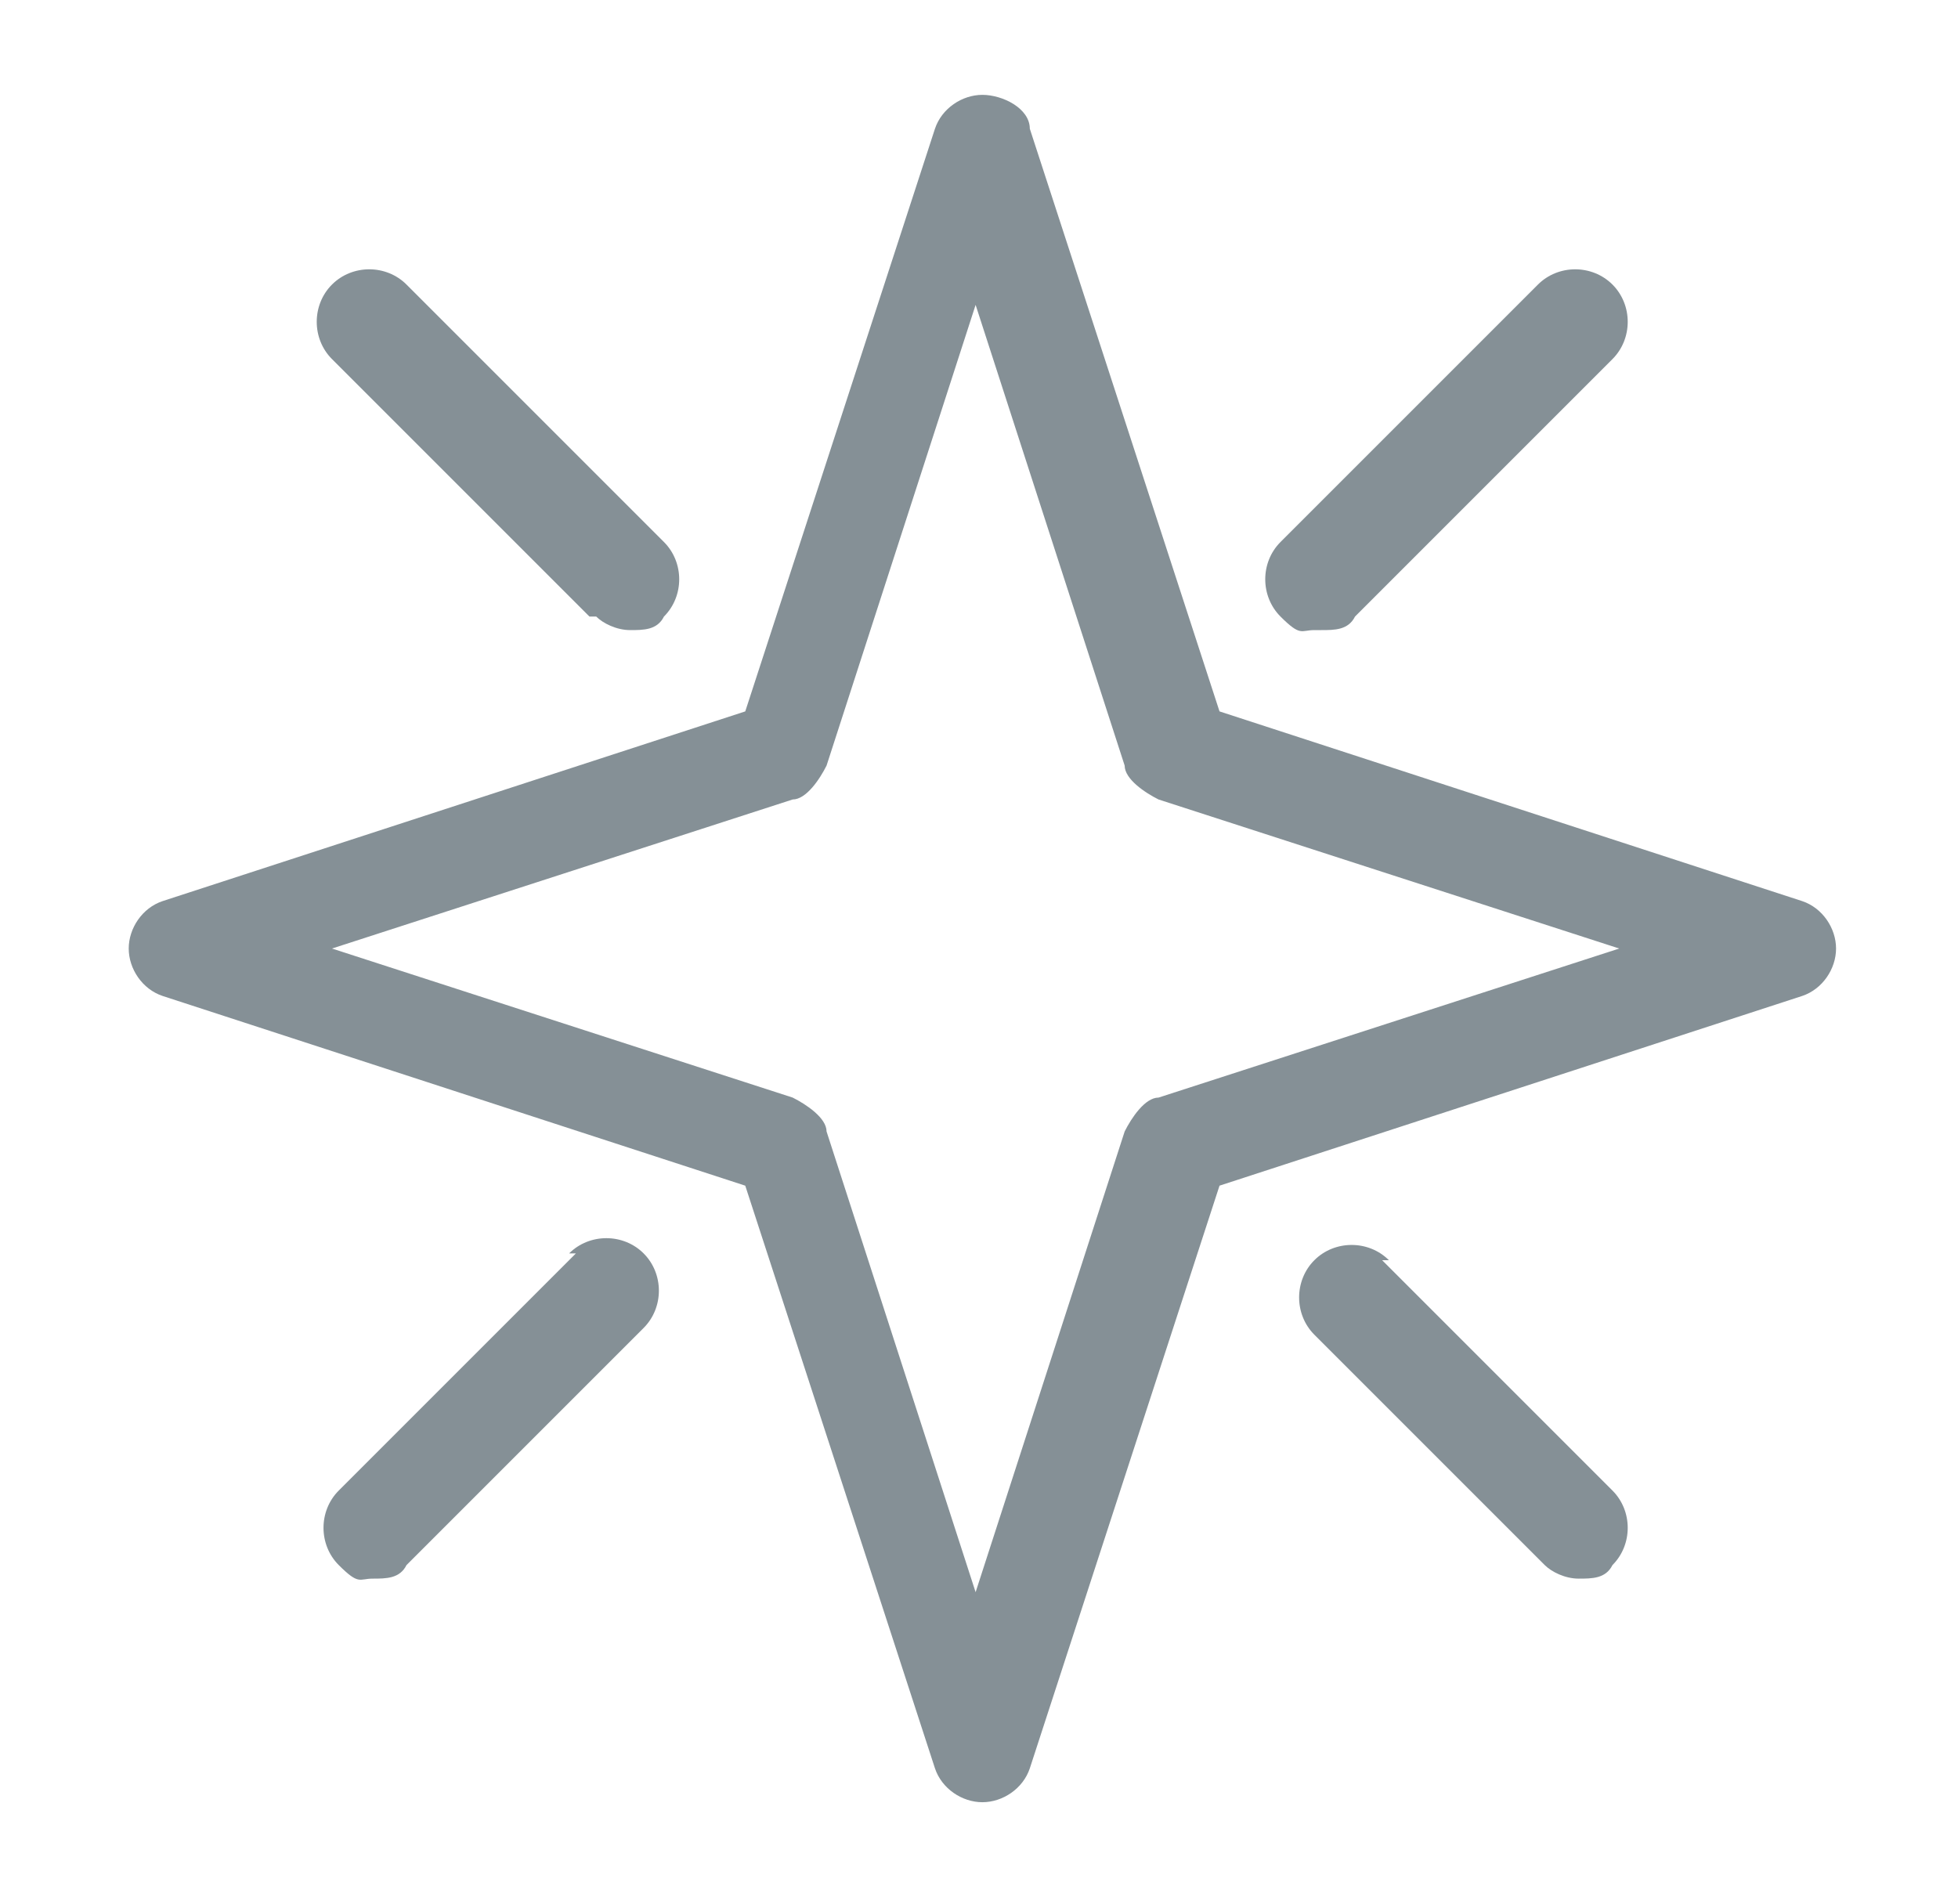
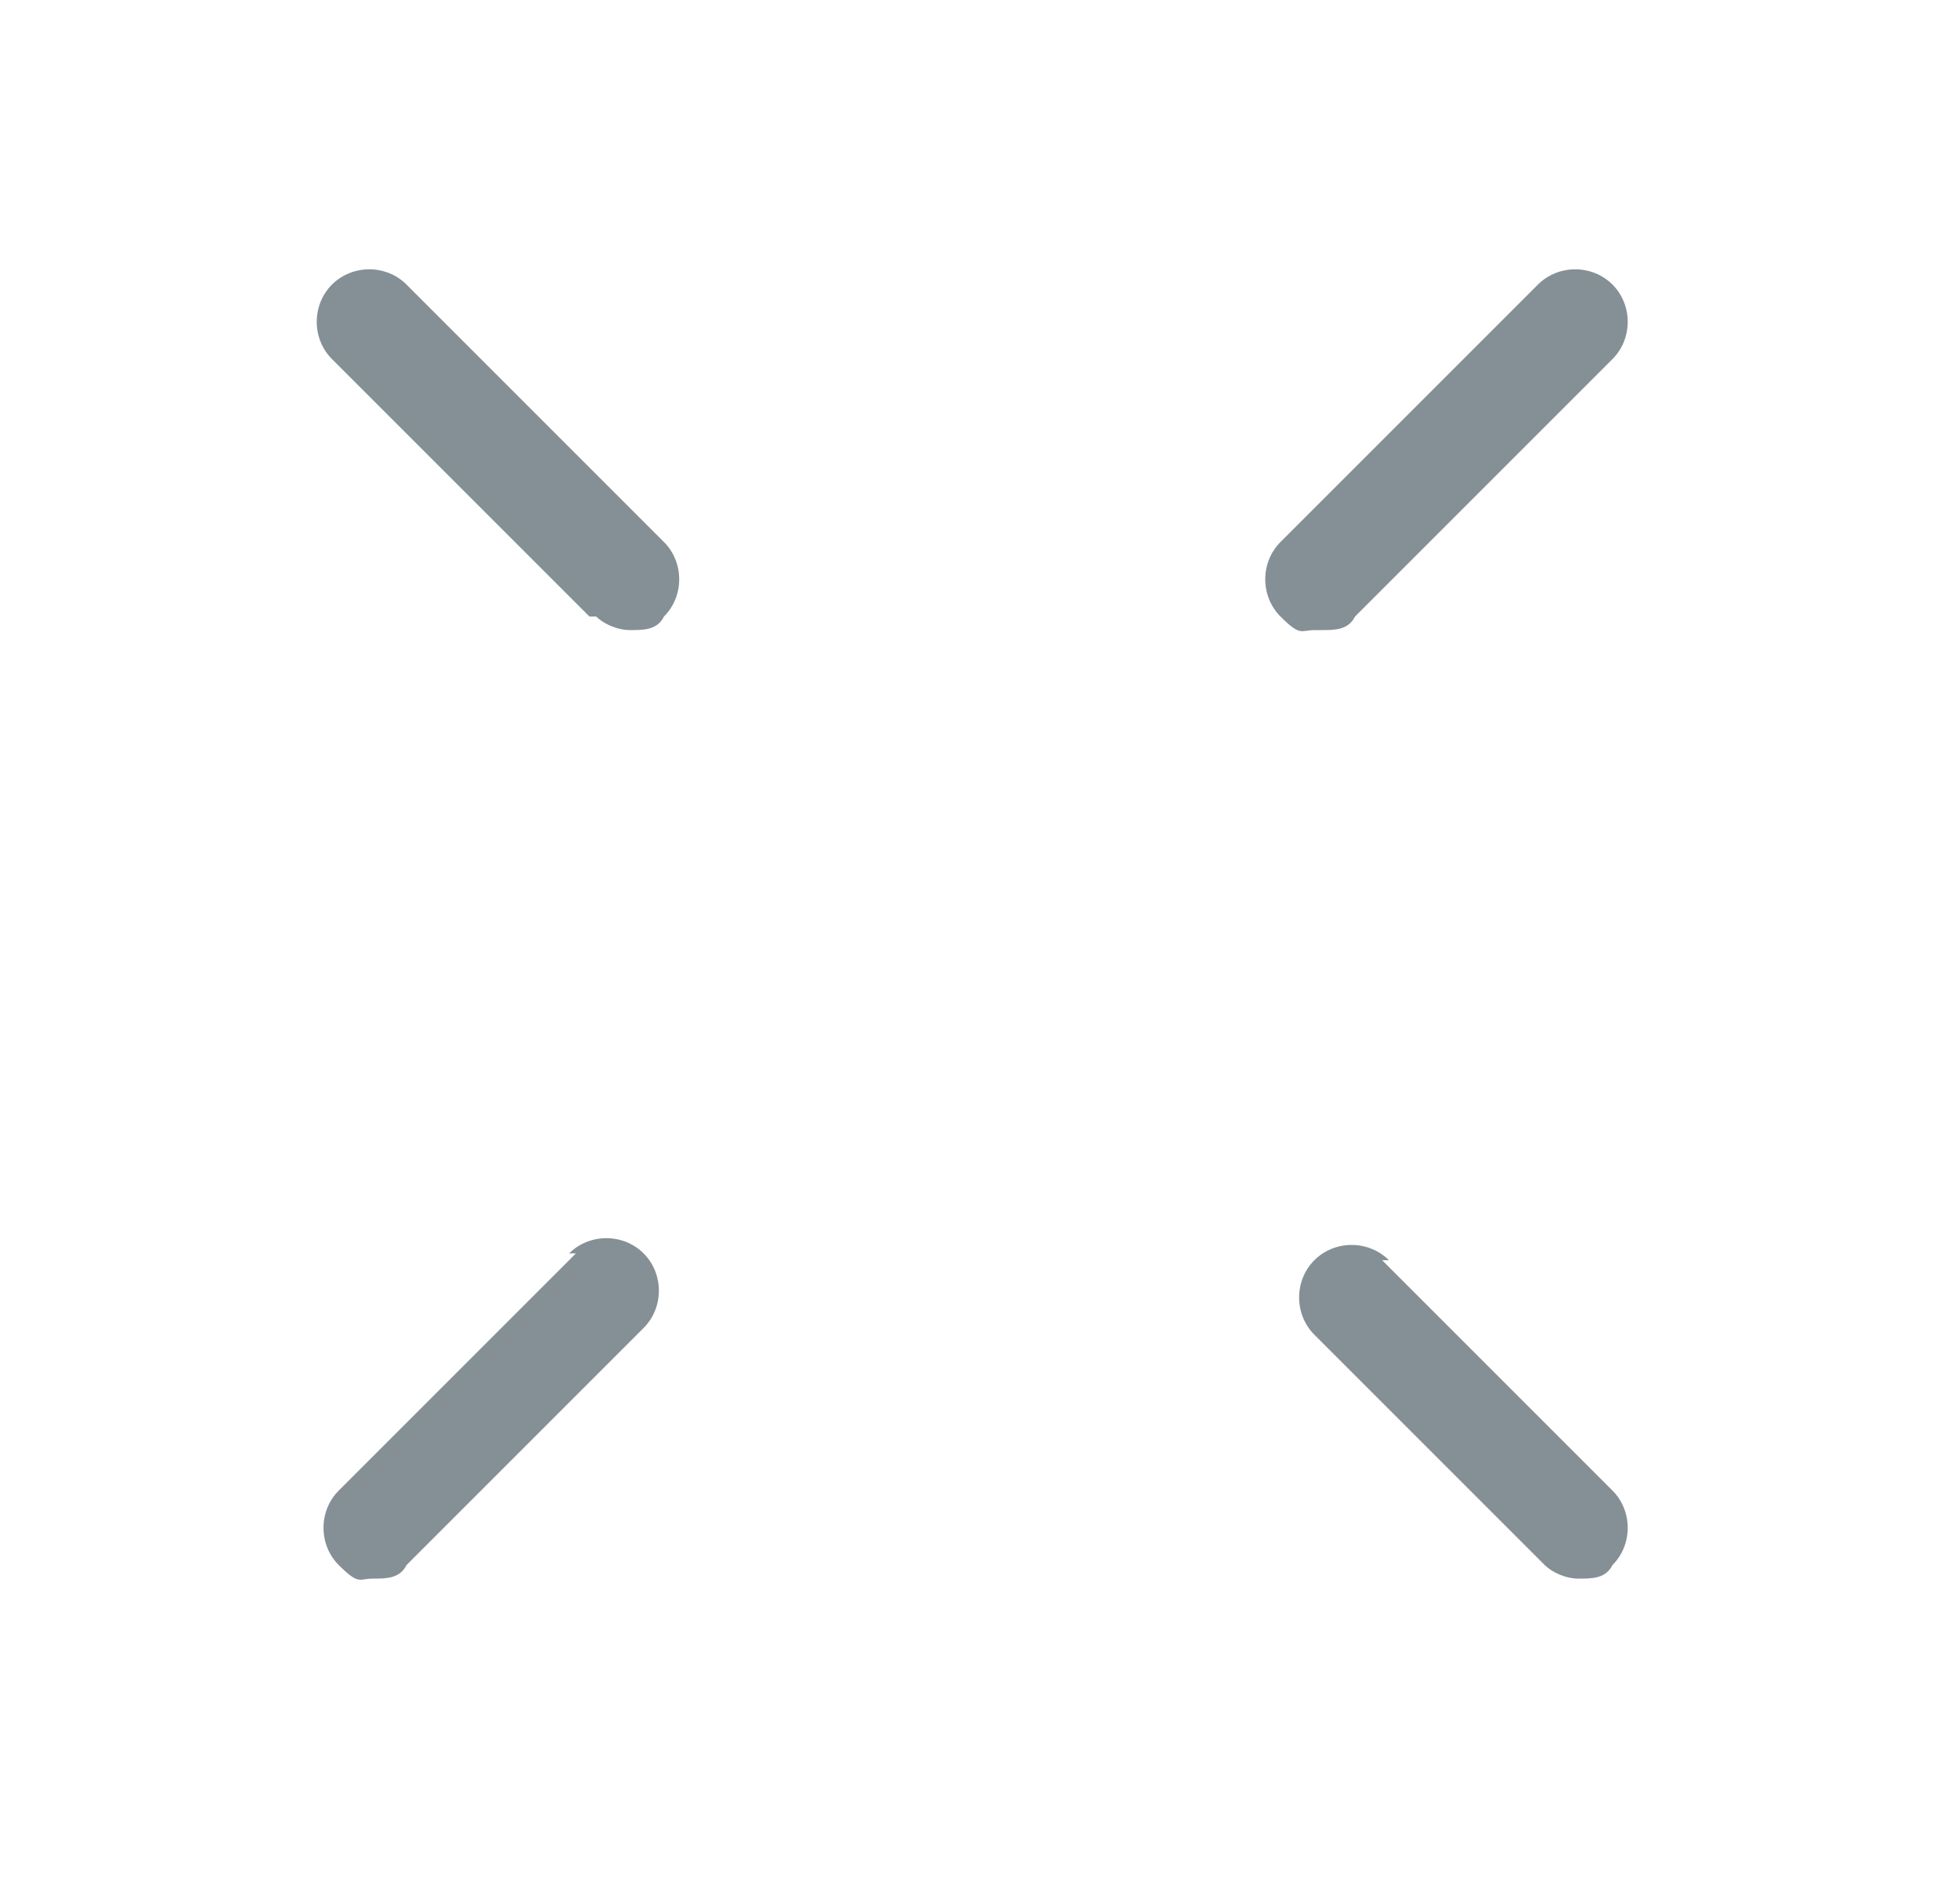
<svg xmlns="http://www.w3.org/2000/svg" id="Layer_1" data-name="Layer 1" version="1.1" viewBox="0 0 28.9 28.1">
  <defs>
    <style>
      .cls-1 {
        fill: #859096;
        stroke-width: 0px;
      }
    </style>
  </defs>
-   <path class="cls-1" d="M26.6,13.3l-8.6-2.8L15.2,1.9c0-.3-.4-.5-.7-.5h0c-.3,0-.6.2-.7.5l-2.8,8.6-8.6,2.8c-.3.1-.5.4-.5.7s.2.6.5.7l8.6,2.8,2.8,8.6c.1.3.4.5.7.5h0c.3,0,.6-.2.7-.5l2.8-8.6,8.6-2.8c.3-.1.5-.4.5-.7s-.2-.6-.5-.7ZM17.1,16.2c-.2,0-.4.3-.5.5l-2.2,6.8-2.2-6.8c0-.2-.3-.4-.5-.5l-6.8-2.2,6.8-2.2c.2,0,.4-.3.5-.5l2.2-6.8,2.2,6.8c0,.2.3.4.5.5l6.8,2.2-6.8,2.2Z" />
  <path class="cls-1" d="M20.5,18.6c-.3-.3-.8-.3-1.1,0s-.3.8,0,1.1l3.4,3.4c.1.1.3.2.5.2s.4,0,.5-.2c.3-.3.3-.8,0-1.1l-3.4-3.4Z" />
  <path class="cls-1" d="M8.8,9.1c.1.1.3.2.5.2s.4,0,.5-.2c.3-.3.3-.8,0-1.1l-3.8-3.8c-.3-.3-.8-.3-1.1,0s-.3.8,0,1.1l3.8,3.8Z" />
  <path class="cls-1" d="M19.5,9.3c.2,0,.4,0,.5-.2l3.8-3.8c.3-.3.3-.8,0-1.1s-.8-.3-1.1,0l-3.8,3.8c-.3.3-.3.8,0,1.1s.3.2.5.2Z" />
  <path class="cls-1" d="M8.5,18.5l-3.5,3.5c-.3.3-.3.8,0,1.1s.3.2.5.2.4,0,.5-.2l3.5-3.5c.3-.3.3-.8,0-1.1s-.8-.3-1.1,0Z" />
</svg>